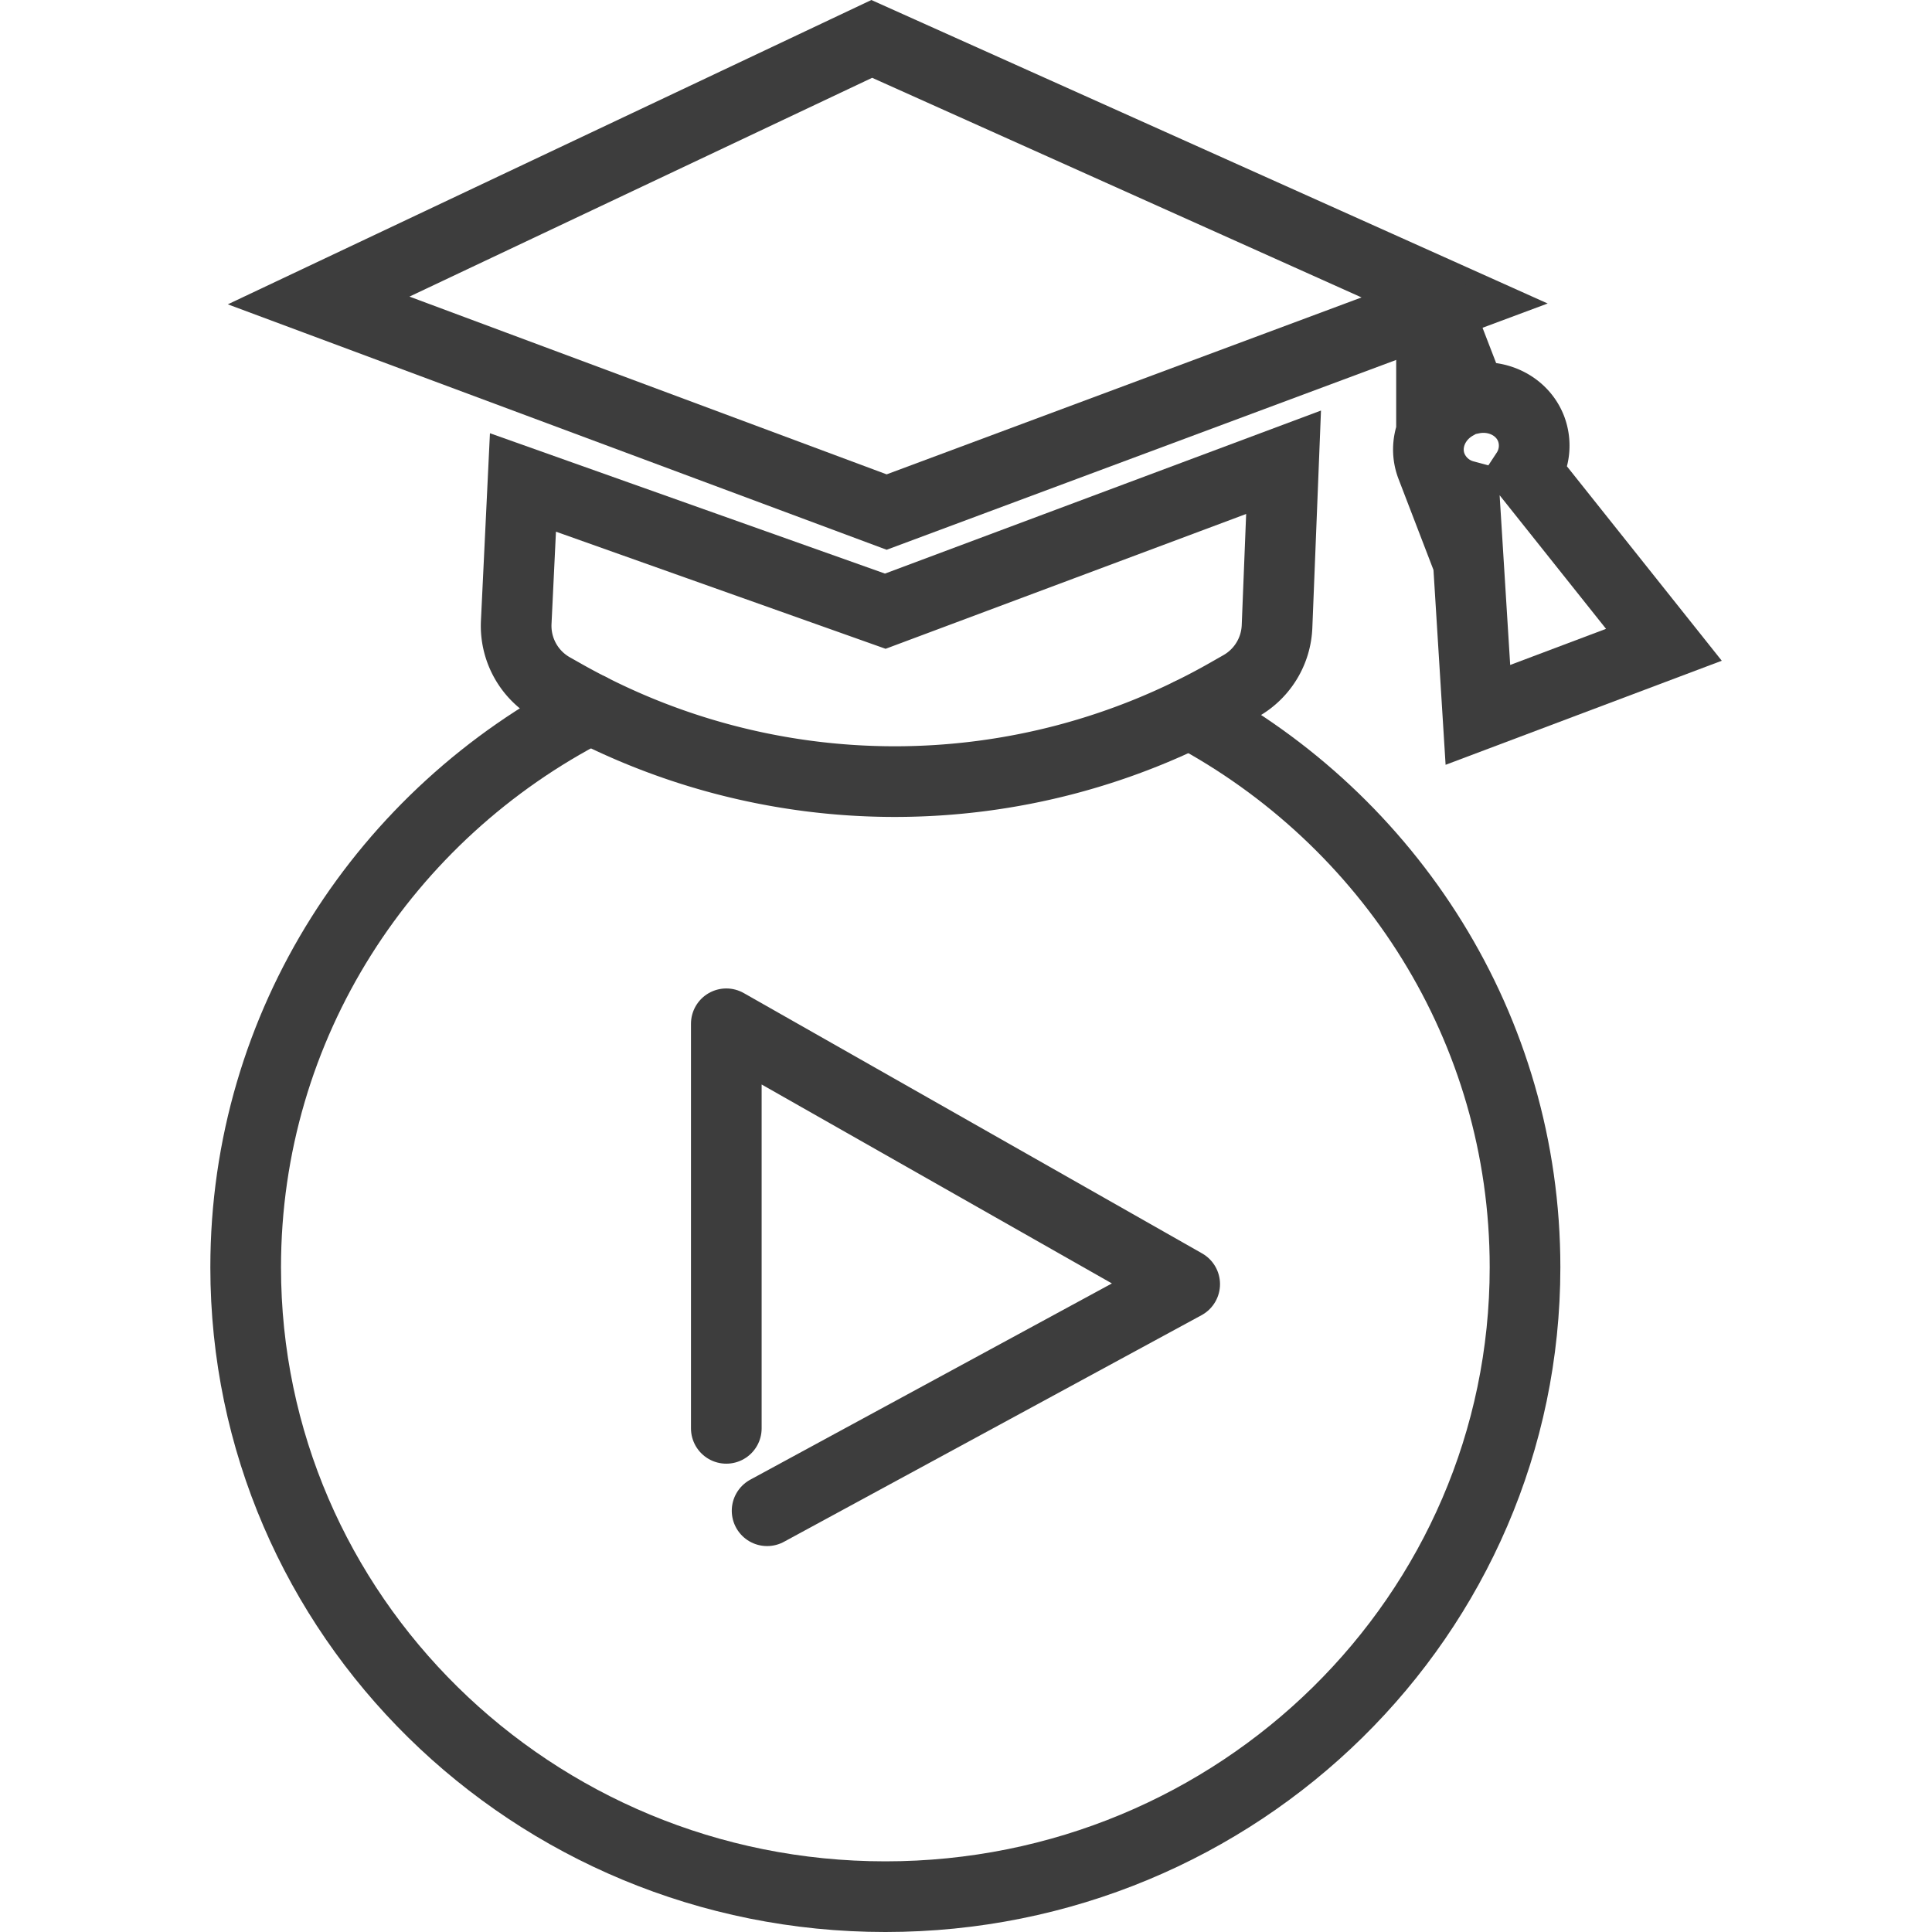
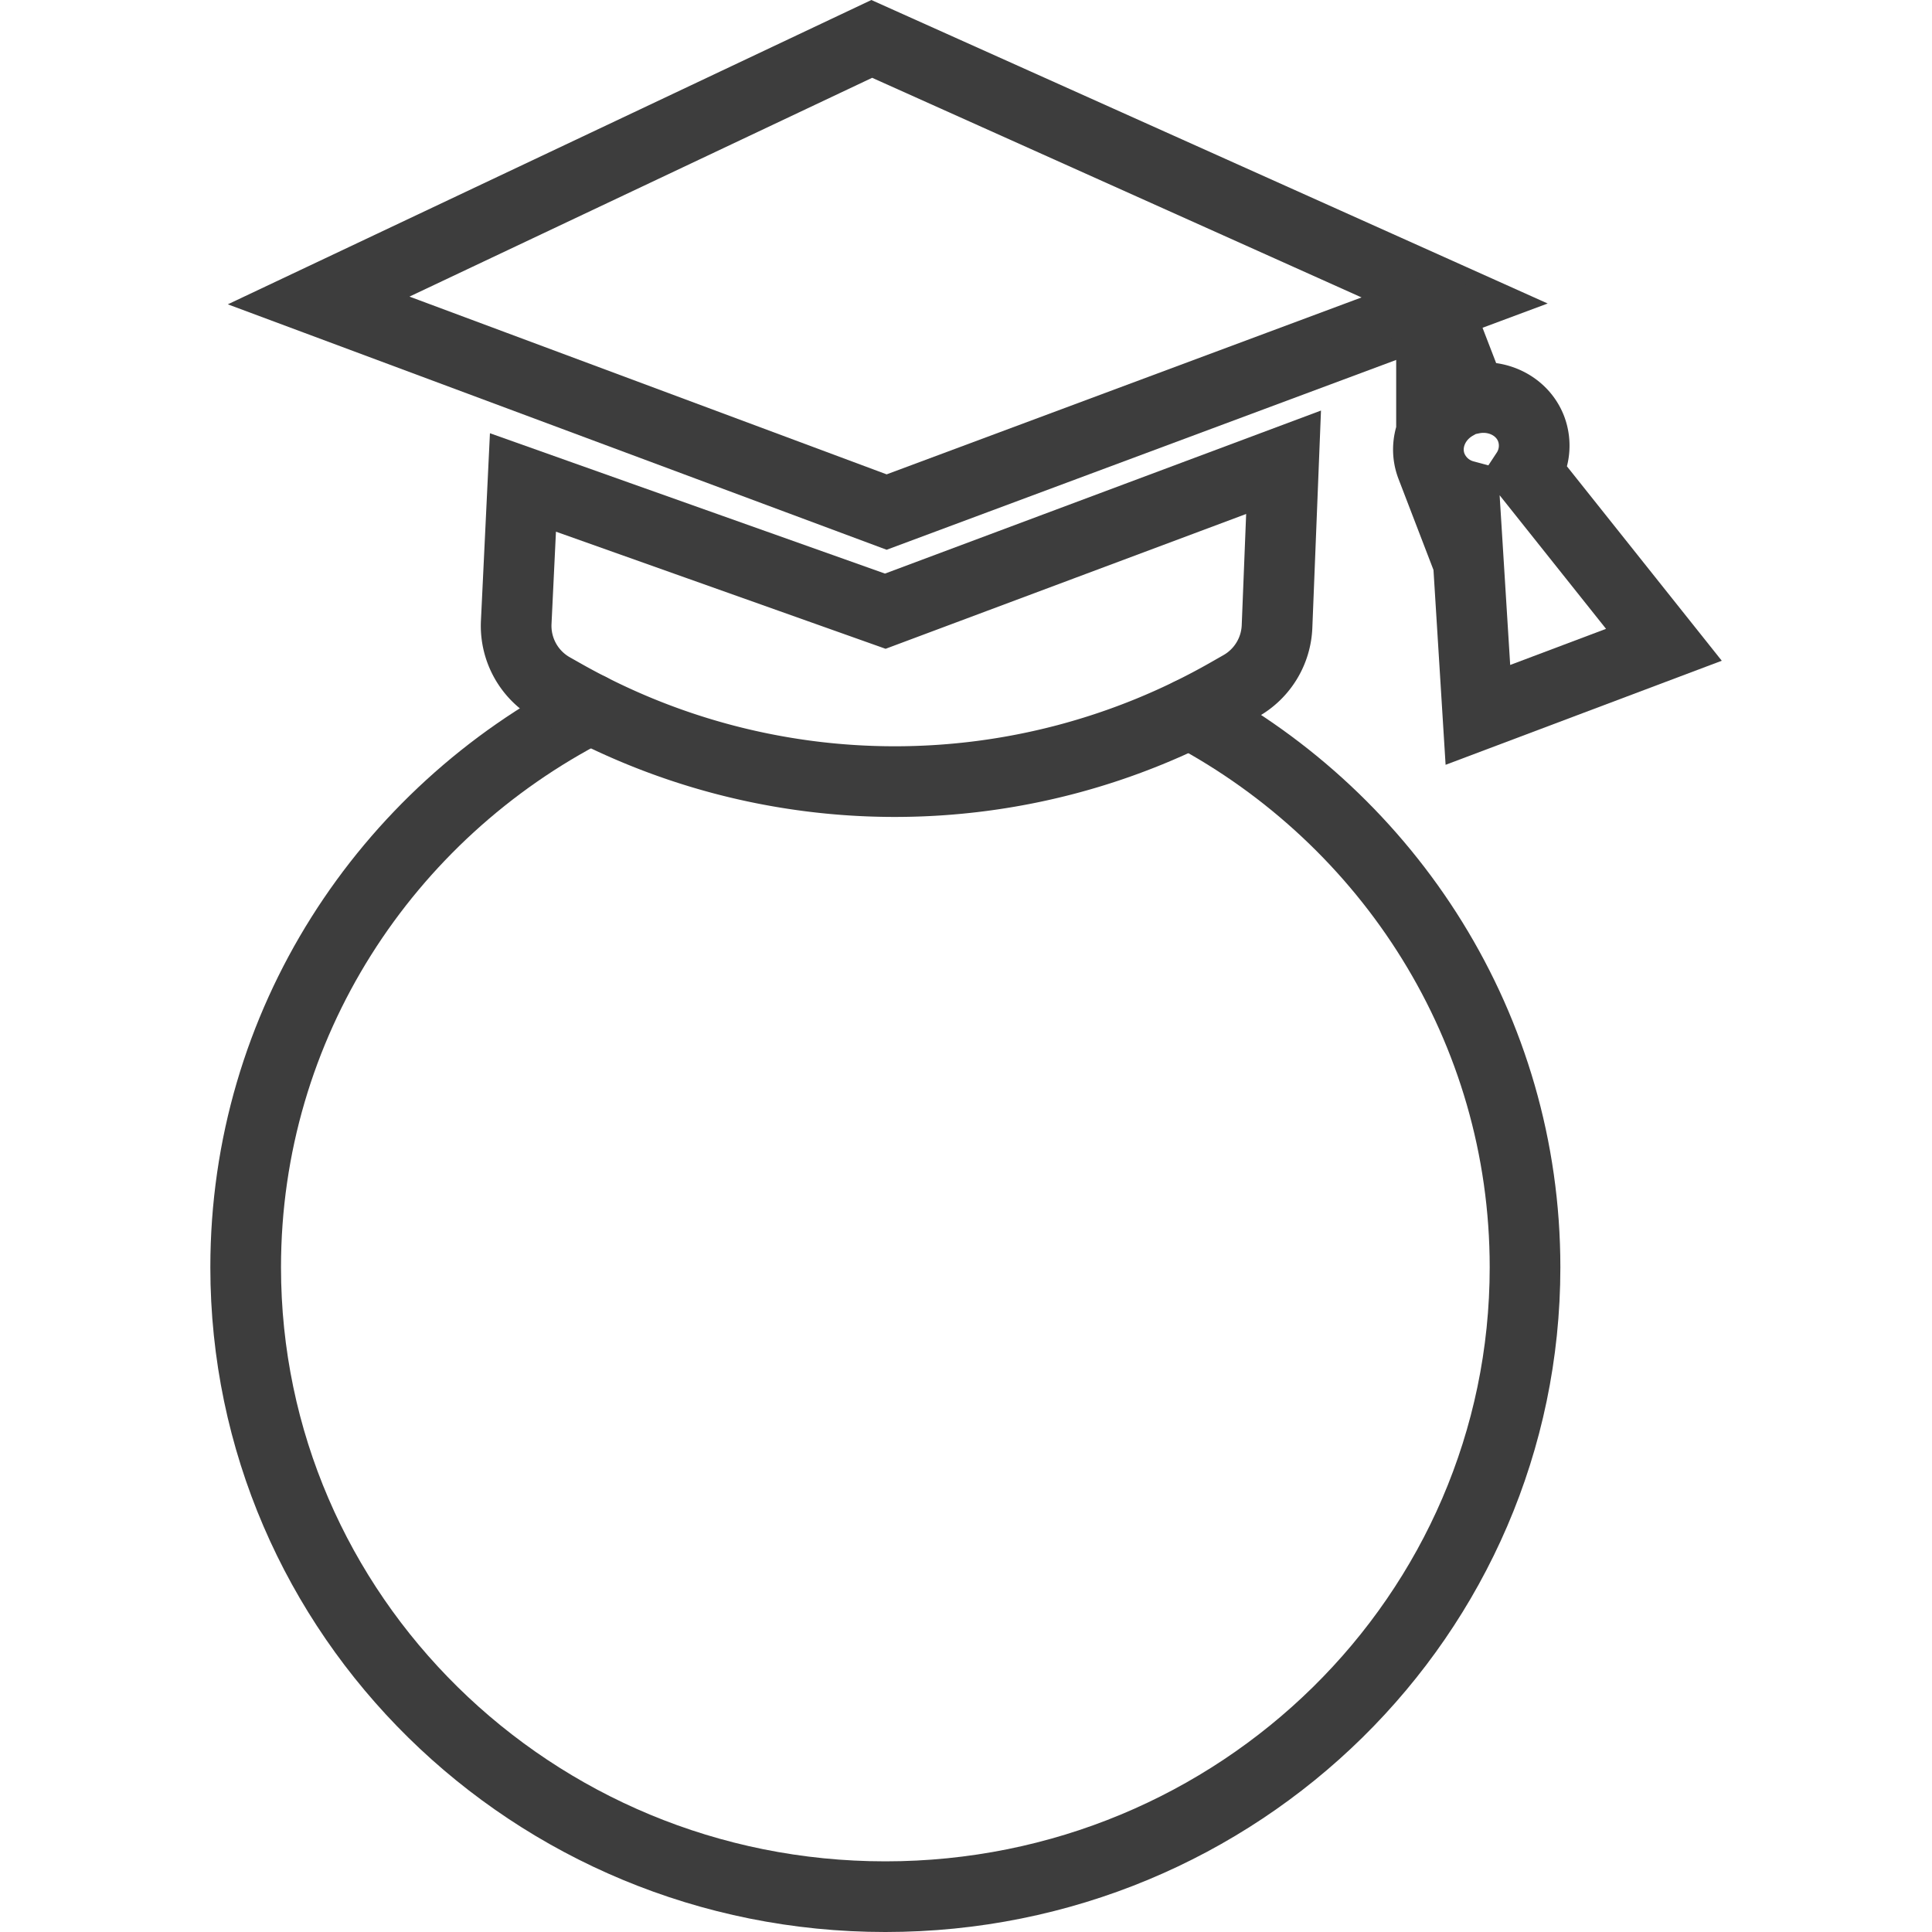
<svg xmlns="http://www.w3.org/2000/svg" width="60px" height="60px" data-name="Layer 1" viewBox="0 0 812.88 1038.97">
  <path d="M1068.84,414.68c107.4,57.27,180.32,169.14,180.32,297.77,0,186.93-154,338.47-344,338.47s-344-151.54-344-338.47c0-130.62,75.2-244,185.33-300.39" transform="translate(-542.09 -30.95)" fill="none" stroke="#3d3d3d" stroke-linecap="round" stroke-miterlimit="10" stroke-width="38" />
-   <polyline points="299.48 812.43 524.04 690.57 277.54 550.56 277.54 768.12" fill="none" stroke="#3d3d3d" stroke-linecap="round" stroke-linejoin="round" stroke-width="38" />
  <polygon points="363.76 275.37 669.2 161.58 355.76 20.92 58.31 161.58 363.76 275.37" fill="none" stroke="#3d3d3d" stroke-miterlimit="10" stroke-width="38" />
  <path d="M905.13,359.63,710.27,290.4l-3.62,75.36a38.42,38.42,0,0,0,19.45,35.18l5.31,3a361.45,361.45,0,0,0,357.65,0l7.26-4.14A38.46,38.46,0,0,0,1115.79,368l3.52-88.46Z" transform="translate(-542.09 -30.95)" fill="none" stroke="#3d3d3d" stroke-miterlimit="10" stroke-width="38" />
  <path d="M1323.84,377.7l-74-92.92a25.78,25.78,0,0,0,2.59-23.27c-4.76-12.33-18.36-18.94-31.78-16.15l-18.54-48.07-8.93,3.36,18.54,48.07c-11.9,6.74-17.61,20.61-12.85,33a26.26,26.26,0,0,0,17.6,15.67l7.34,118Z" transform="translate(-542.09 -30.95)" fill="none" stroke="#3d3d3d" stroke-miterlimit="10" stroke-width="38" />
</svg>